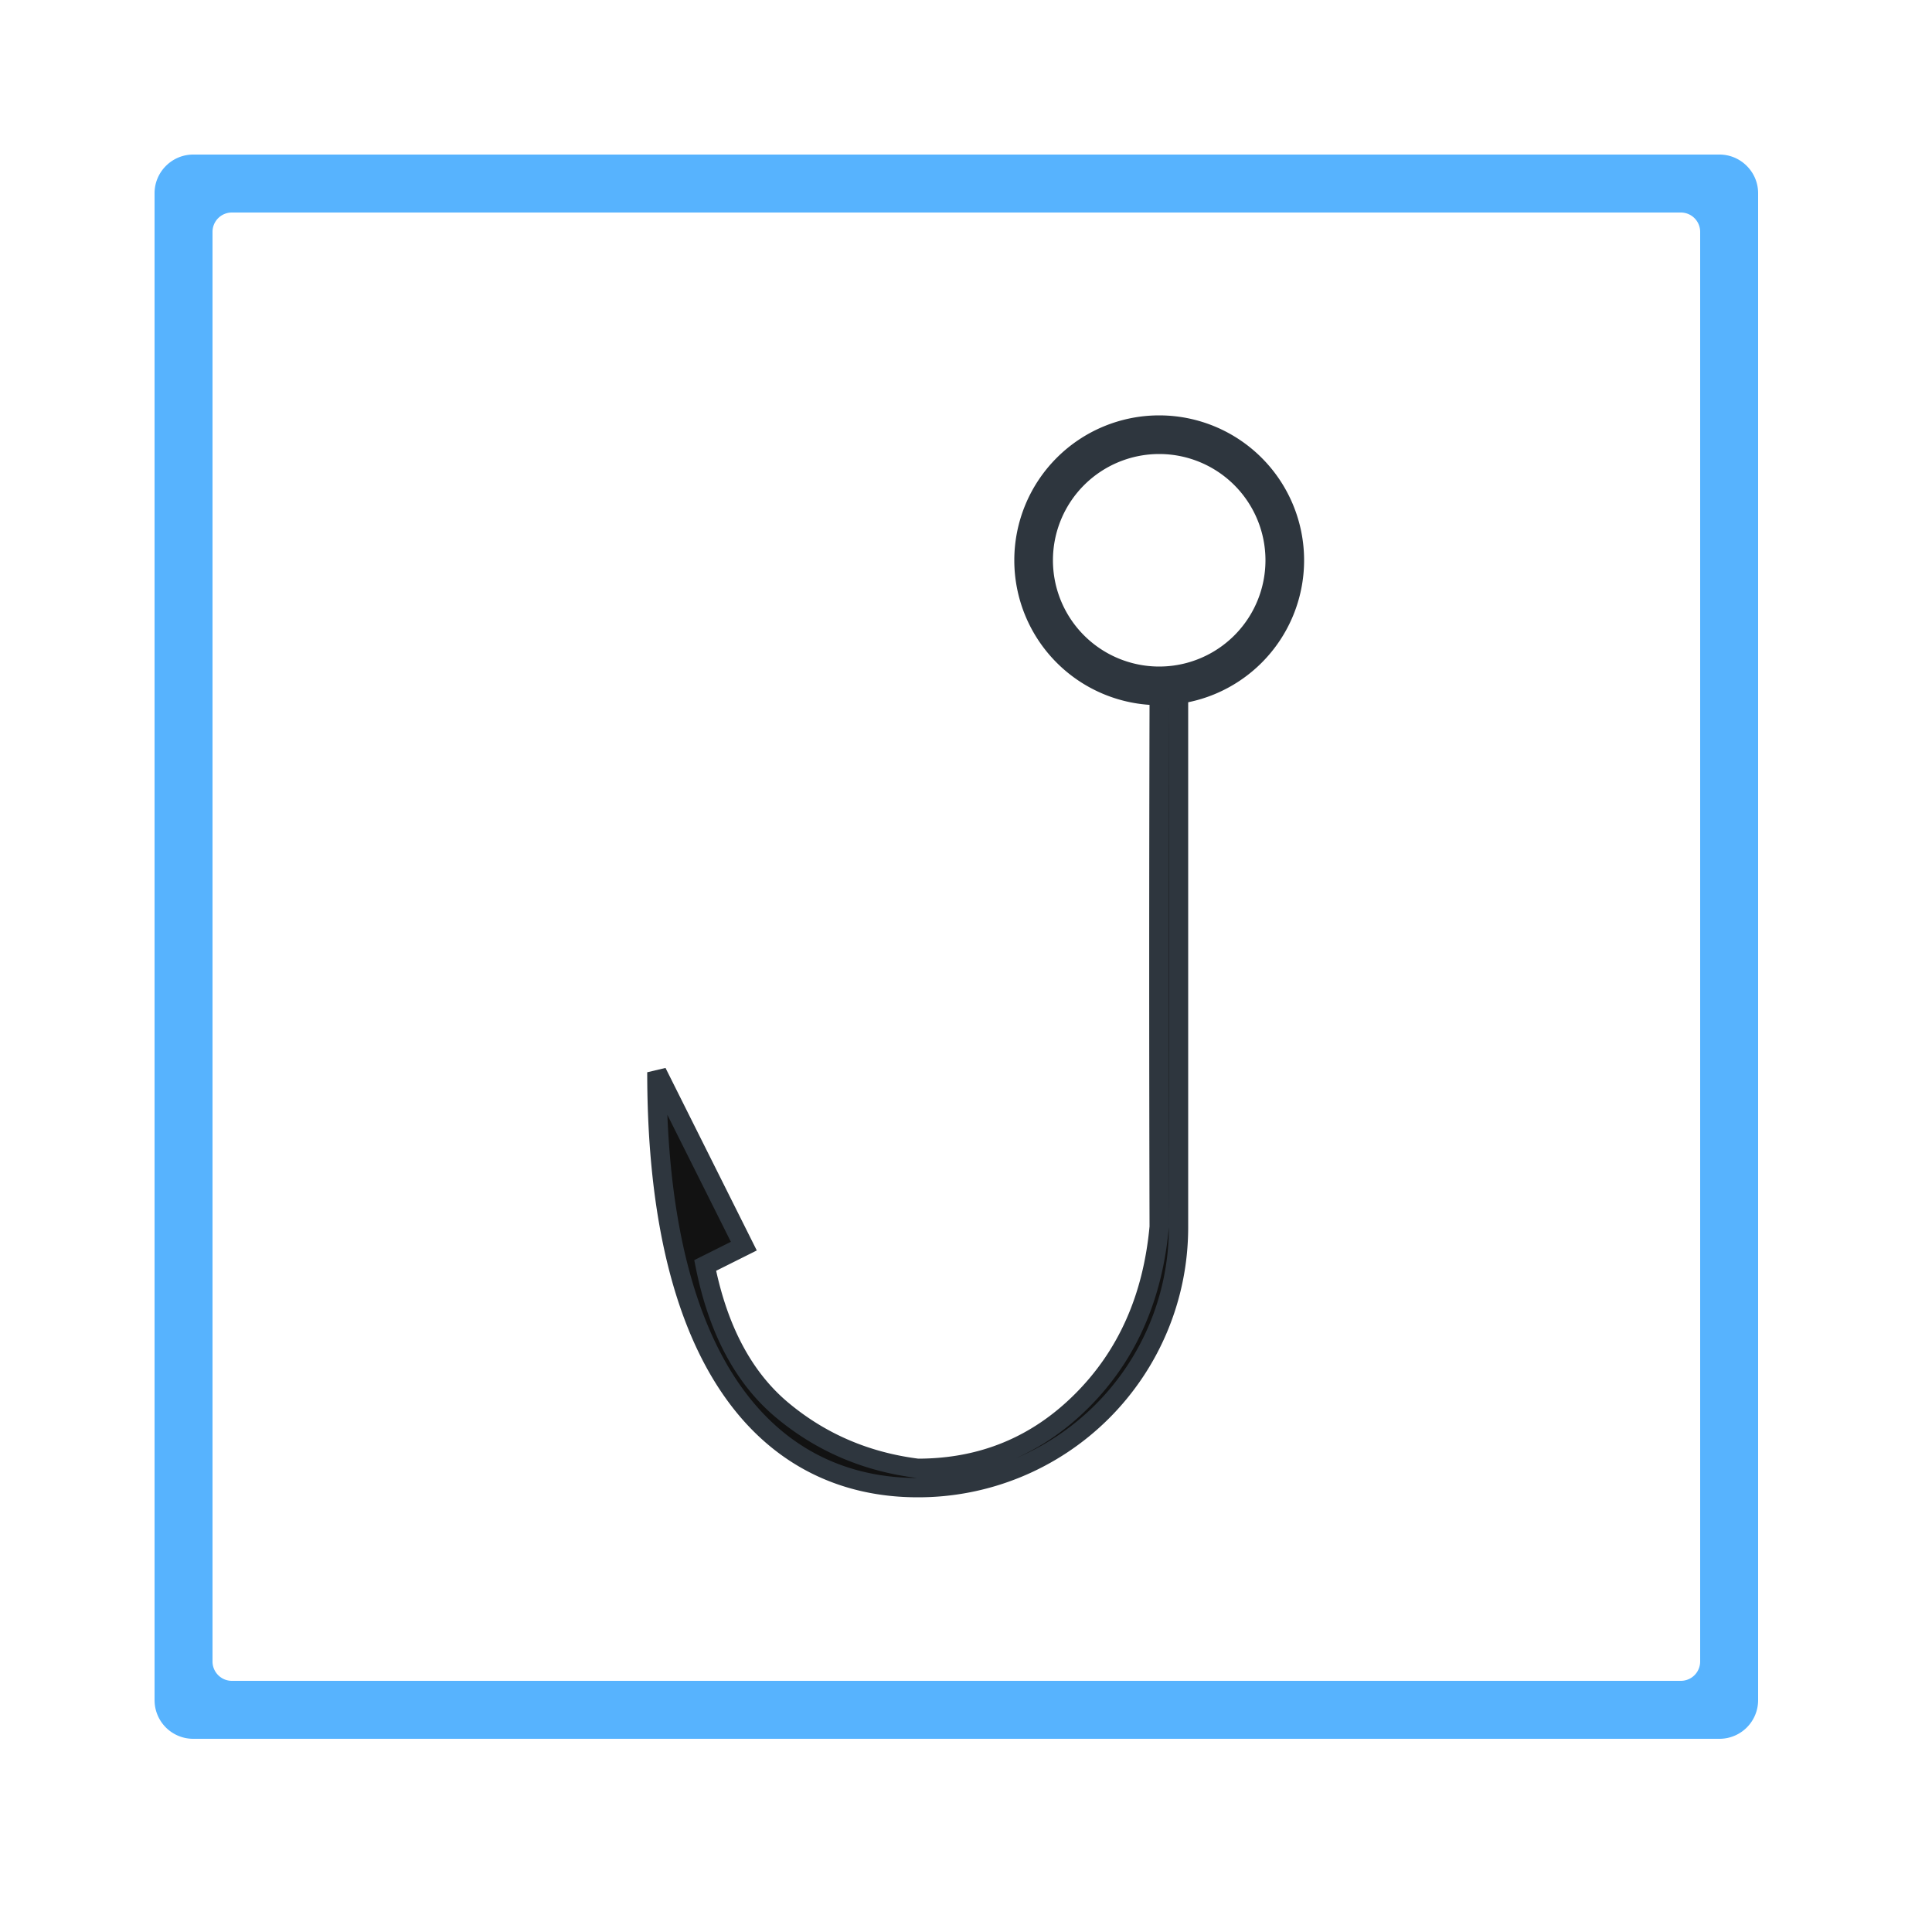
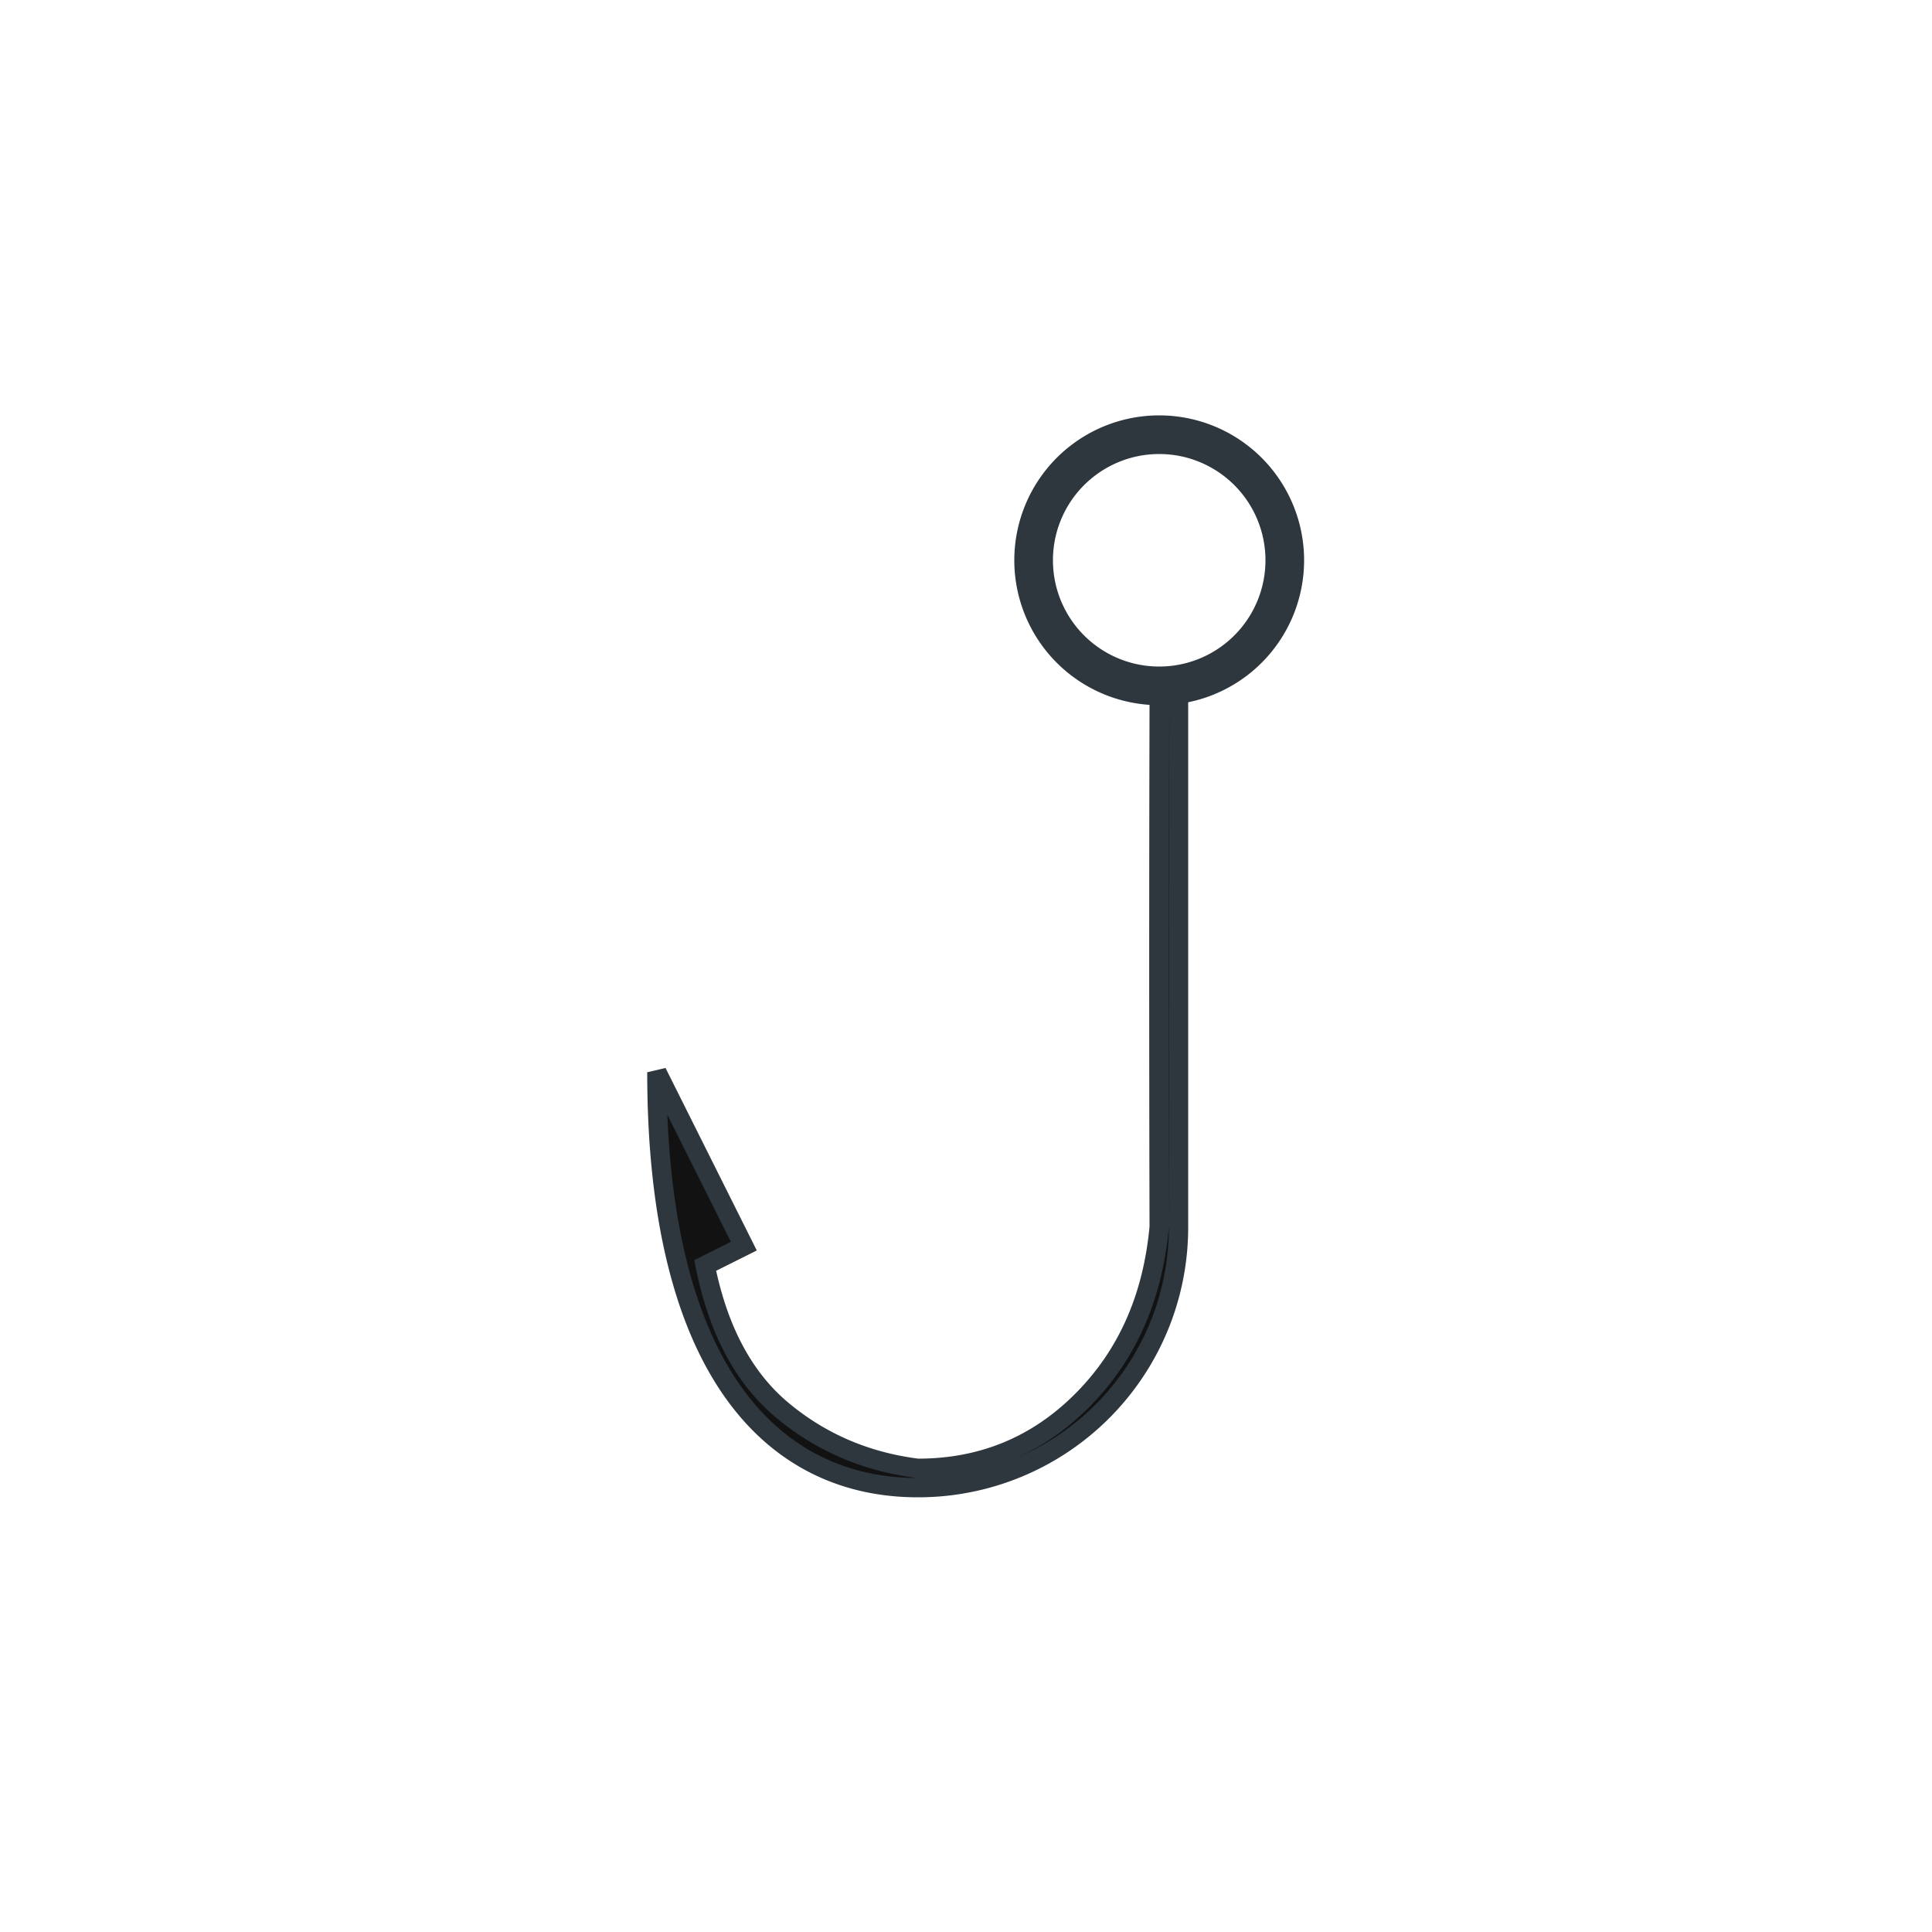
<svg xmlns="http://www.w3.org/2000/svg" width="20" height="20">
  <g fill="none">
-     <path fill="#57B3FE" d="M17.8 1.6c.22 0 .4.18.4.4v15.6a.4.4 0 0 1-.4.4H2a.4.4 0 0 1-.4-.4V2c0-.22.18-.4.4-.4h15.8Zm-.4.6h-15a.2.2 0 0 0-.2.2v14.8c0 .11.09.2.2.2h15a.2.2 0 0 0 .2-.2V2.4a.2.2 0 0 0-.2-.2Z" />
    <path fill="#121212" fill-rule="evenodd" stroke="#2E363E" stroke-width=".2" d="M12 4.4a1.4 1.4 0 1 1 0 2.8 1.4 1.4 0 0 1 0-2.8Zm0 .2A1.2 1.2 0 1 0 12 7a1.2 1.2 0 0 0 0-2.4Z" />
    <path fill="#121212" fill-rule="evenodd" stroke="#2E363E" stroke-linecap="round" stroke-width=".2" d="M12.2 7.2v5.513A2.694 2.694 0 0 1 9.5 15.4c-1.491 0-2.7-1.2-2.7-4.3l.9 1.8-.4.2c.133.667.4 1.167.8 1.5.4.333.867.533 1.4.6.667 0 1.233-.233 1.7-.7.467-.467.733-1.067.8-1.8a1043.19 1043.19 0 0 1 0-5.4c.004-.107.07-.14.2-.1Z" />
  </g>
</svg>